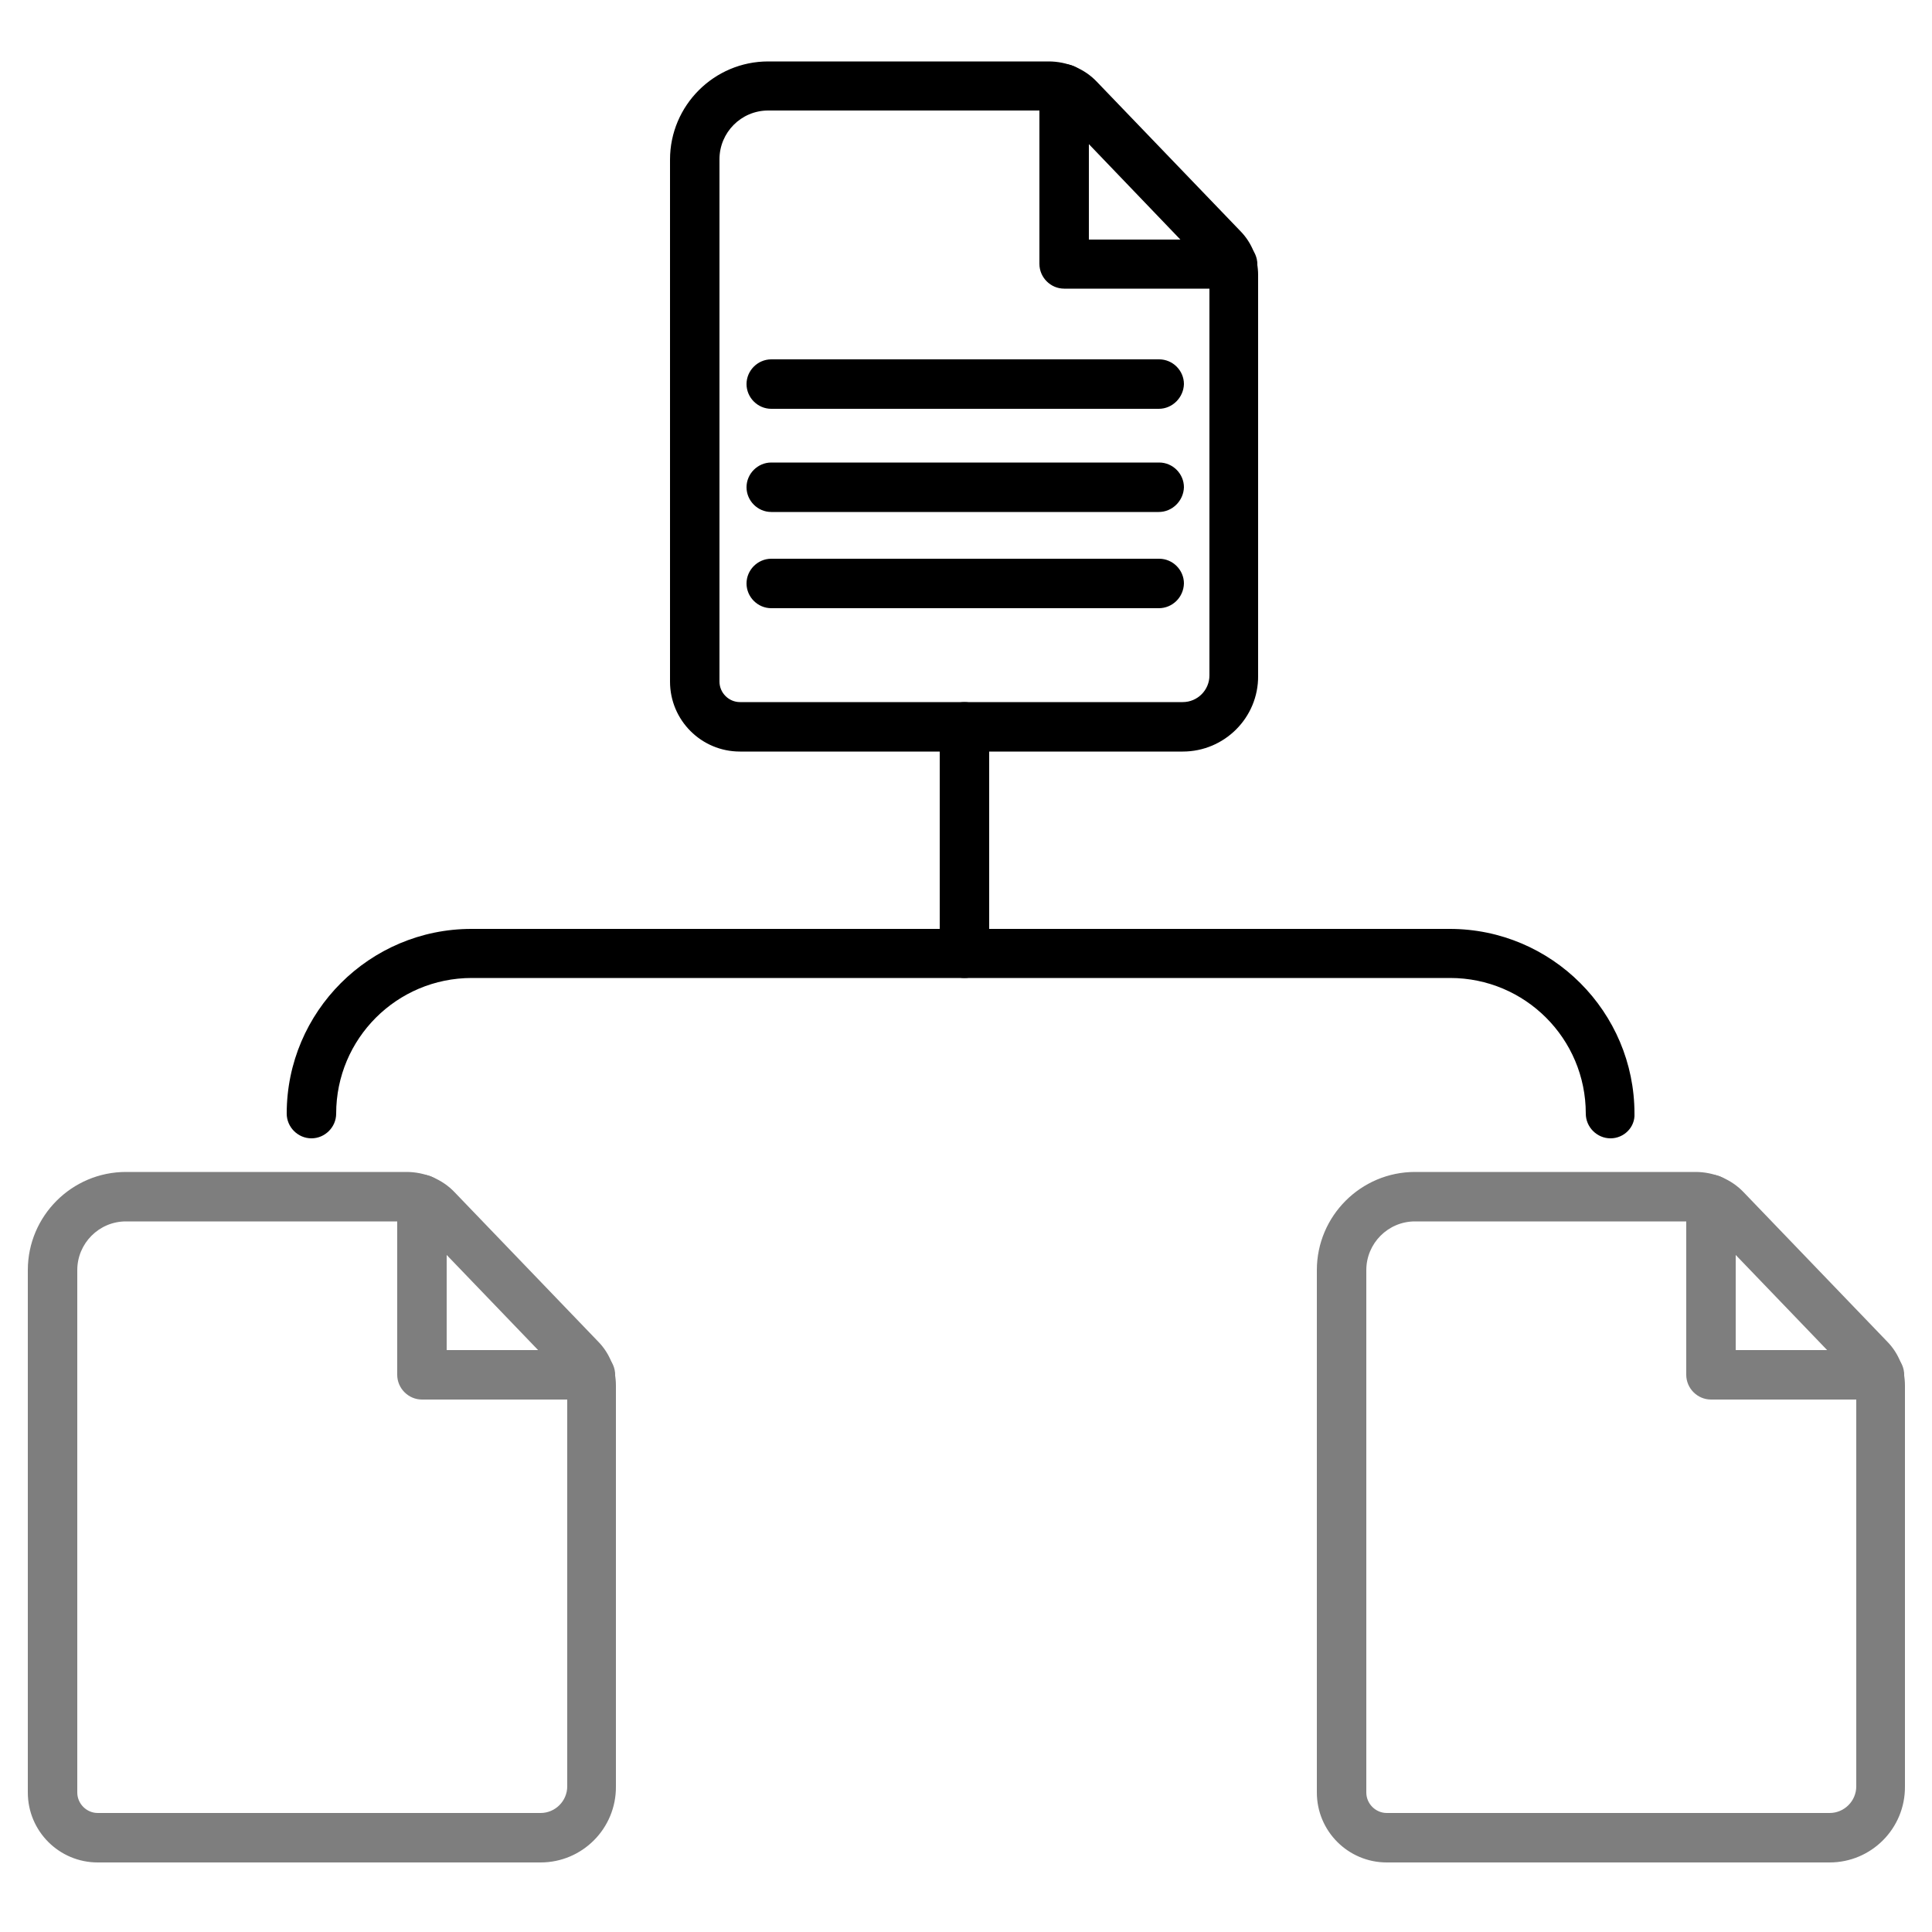
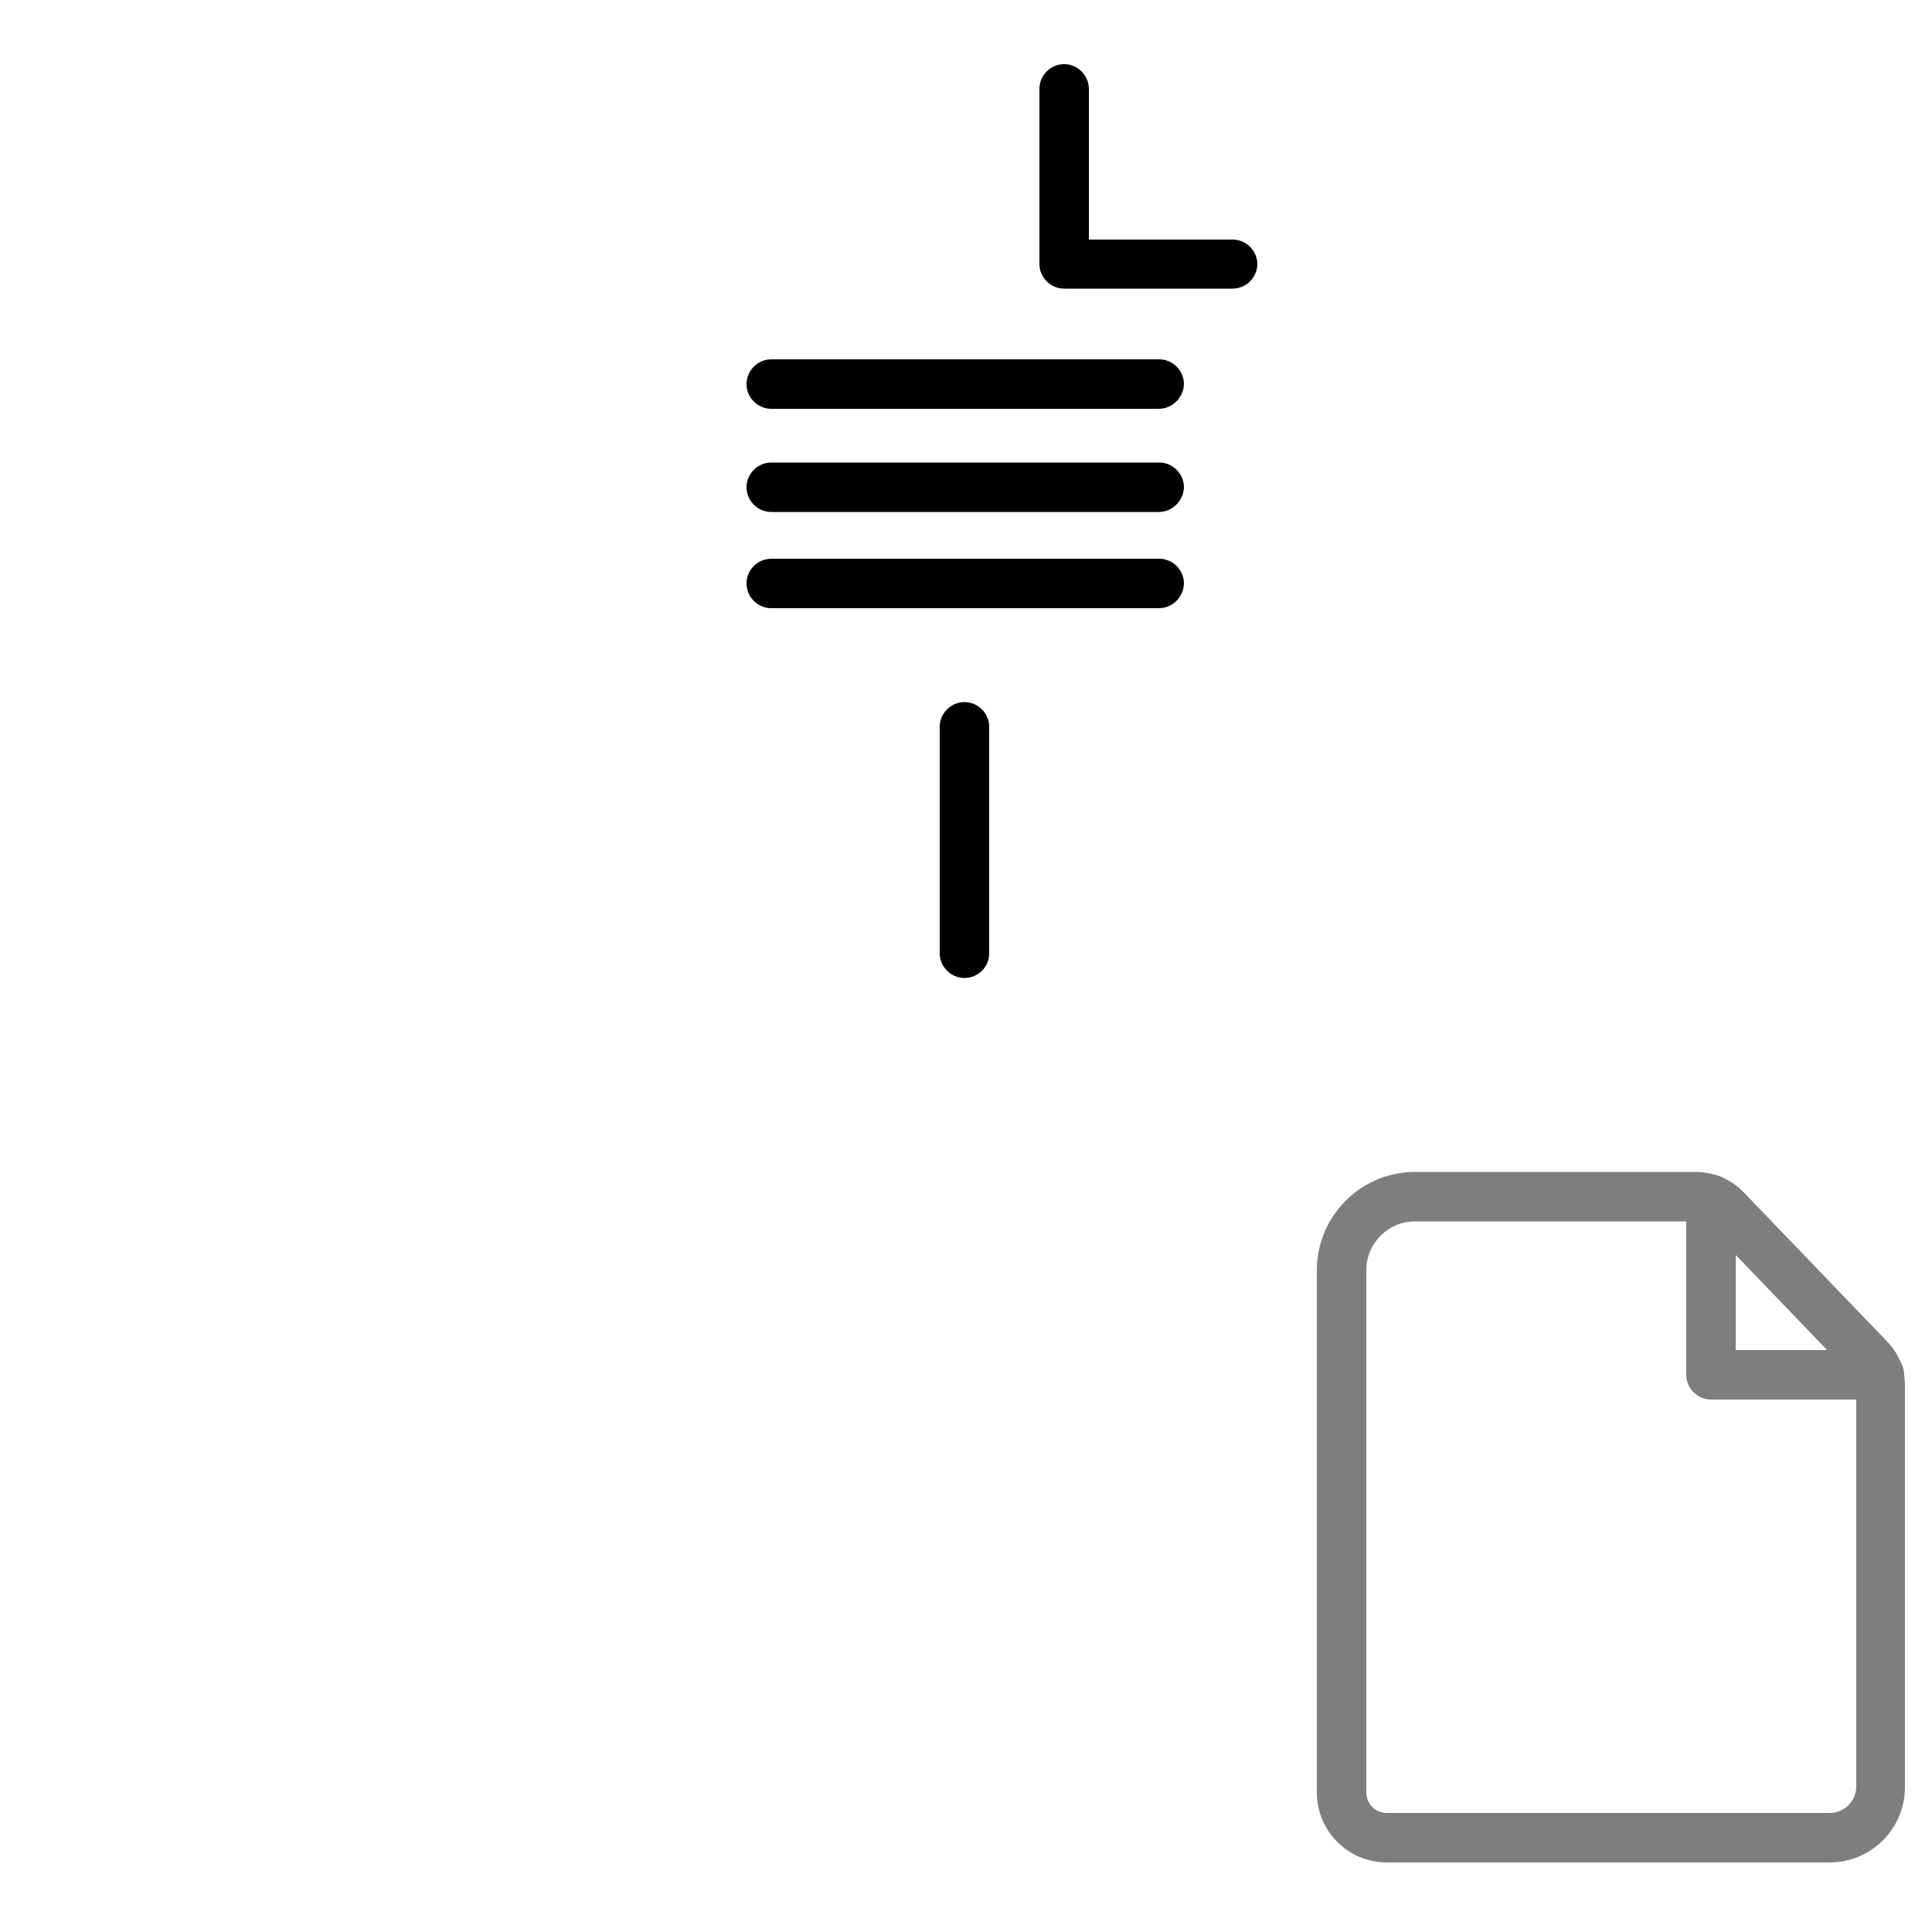
<svg xmlns="http://www.w3.org/2000/svg" version="1.1" id="Layer_1" x="0px" y="0px" viewBox="0 0 500 500" style="enable-background:new 0 0 500 500;" xml:space="preserve">
  <style type="text/css">
	.st0{fill:#7E7E7E;}
</style>
  <g>
-     <path class="st0" d="M139.9,482H25.3c-10,0-18.1-8.1-18.1-18.1V328.7c0-14,11.4-25.4,25.4-25.4h72.6c4.7,0,9.3,1.9,12.5,5.3   l37.2,38.7c2.9,3,4.5,7,4.5,11.3v103.7C159.5,473.2,150.7,482,139.9,482z M32.6,316.1c-7,0-12.6,5.7-12.6,12.6v135.2   c0,2.9,2.4,5.3,5.3,5.3h114.6c3.8,0,6.9-3.1,6.9-6.9V358.6c0-0.9-0.3-1.8-1-2.4l-37.2-38.7c-0.9-0.9-2.1-1.4-3.4-1.4H32.6z" />
-   </g>
+     </g>
  <g>
-     <path class="st0" d="M152.7,362.2h-43.5c-3.5,0-6.4-2.9-6.4-6.4v-45.4c0-3.5,2.9-6.4,6.4-6.4c3.5,0,6.4,2.9,6.4,6.4v39h37.2   c3.5,0,6.4,2.9,6.4,6.4C159.1,359.3,156.3,362.2,152.7,362.2z" />
-   </g>
+     </g>
  <g>
-     <path d="M306.1,194.5H191.5c-10,0-18.1-8.1-18.1-18.1V41.3c0-14,11.4-25.4,25.4-25.4h72.6c4.7,0,9.3,1.9,12.5,5.3l37.2,38.7   c2.9,3,4.5,7,4.5,11.3v103.7C325.7,185.7,316.9,194.5,306.1,194.5z M198.8,28.6c-7,0-12.6,5.7-12.6,12.6v135.2   c0,2.9,2.4,5.3,5.3,5.3h114.6c3.8,0,6.9-3.1,6.9-6.9V71.2c0-0.9-0.3-1.8-1-2.4L274.8,30c-0.9-0.9-2.1-1.4-3.4-1.4H198.8z" />
-   </g>
+     </g>
  <g>
    <path d="M318.9,74.7h-43.5c-3.5,0-6.4-2.9-6.4-6.4V23c0-3.5,2.9-6.4,6.4-6.4c3.5,0,6.4,2.9,6.4,6.4v39h37.2c3.5,0,6.4,2.9,6.4,6.4   C325.3,71.9,322.5,74.7,318.9,74.7z" />
  </g>
  <g>
    <path class="st0" d="M473.5,482H358.9c-10,0-18.1-8.1-18.1-18.1V328.7c0-14,11.4-25.4,25.4-25.4h72.6c4.7,0,9.3,1.9,12.5,5.3   l37.2,38.7c2.9,3,4.5,7,4.5,11.3v103.7C493.1,473.2,484.3,482,473.5,482z M366.2,316.1c-7,0-12.6,5.7-12.6,12.6v135.2   c0,2.9,2.4,5.3,5.3,5.3h114.6c3.8,0,6.9-3.1,6.9-6.9V358.6c0-0.9-0.3-1.8-1-2.4l-37.2-38.7c-0.9-0.9-2.1-1.4-3.4-1.4H366.2z" />
  </g>
  <g>
    <path class="st0" d="M486.3,362.2h-43.5c-3.5,0-6.4-2.9-6.4-6.4v-45.4c0-3.5,2.9-6.4,6.4-6.4c3.5,0,6.4,2.9,6.4,6.4v39h37.2   c3.5,0,6.4,2.9,6.4,6.4C492.7,359.3,489.8,362.2,486.3,362.2z" />
  </g>
  <g>
-     <path d="M416.8,294.6c-3.5,0-6.4-2.9-6.4-6.4c0-19.4-15.7-35.1-35.1-35.1H122.1c-19.4,0-35.1,15.7-35.1,35.1c0,3.5-2.9,6.4-6.4,6.4   c-3.5,0-6.4-2.9-6.4-6.4c0-26.4,21.5-47.8,47.8-47.8h253.2c26.4,0,47.8,21.5,47.8,47.8C423.2,291.7,420.3,294.6,416.8,294.6z" />
-   </g>
+     </g>
  <g>
    <path d="M249.6,253.1c-3.5,0-6.4-2.9-6.4-6.4v-58.6c0-3.5,2.9-6.4,6.4-6.4s6.4,2.9,6.4,6.4v58.6C256,250.3,253.1,253.1,249.6,253.1   z" />
  </g>
  <g>
    <path d="M299.9,105.8H199.6c-3.5,0-6.4-2.9-6.4-6.4c0-3.5,2.9-6.4,6.4-6.4h100.4c3.5,0,6.4,2.9,6.4,6.4   C306.3,102.9,303.4,105.8,299.9,105.8z" />
  </g>
  <g>
    <path d="M299.9,132.5H199.6c-3.5,0-6.4-2.9-6.4-6.4c0-3.5,2.9-6.4,6.4-6.4h100.4c3.5,0,6.4,2.9,6.4,6.4   C306.3,129.6,303.4,132.5,299.9,132.5z" />
  </g>
  <g>
    <path d="M299.9,157.4H199.6c-3.5,0-6.4-2.9-6.4-6.4c0-3.5,2.9-6.4,6.4-6.4h100.4c3.5,0,6.4,2.9,6.4,6.4   C306.3,154.6,303.4,157.4,299.9,157.4z" />
  </g>
</svg>